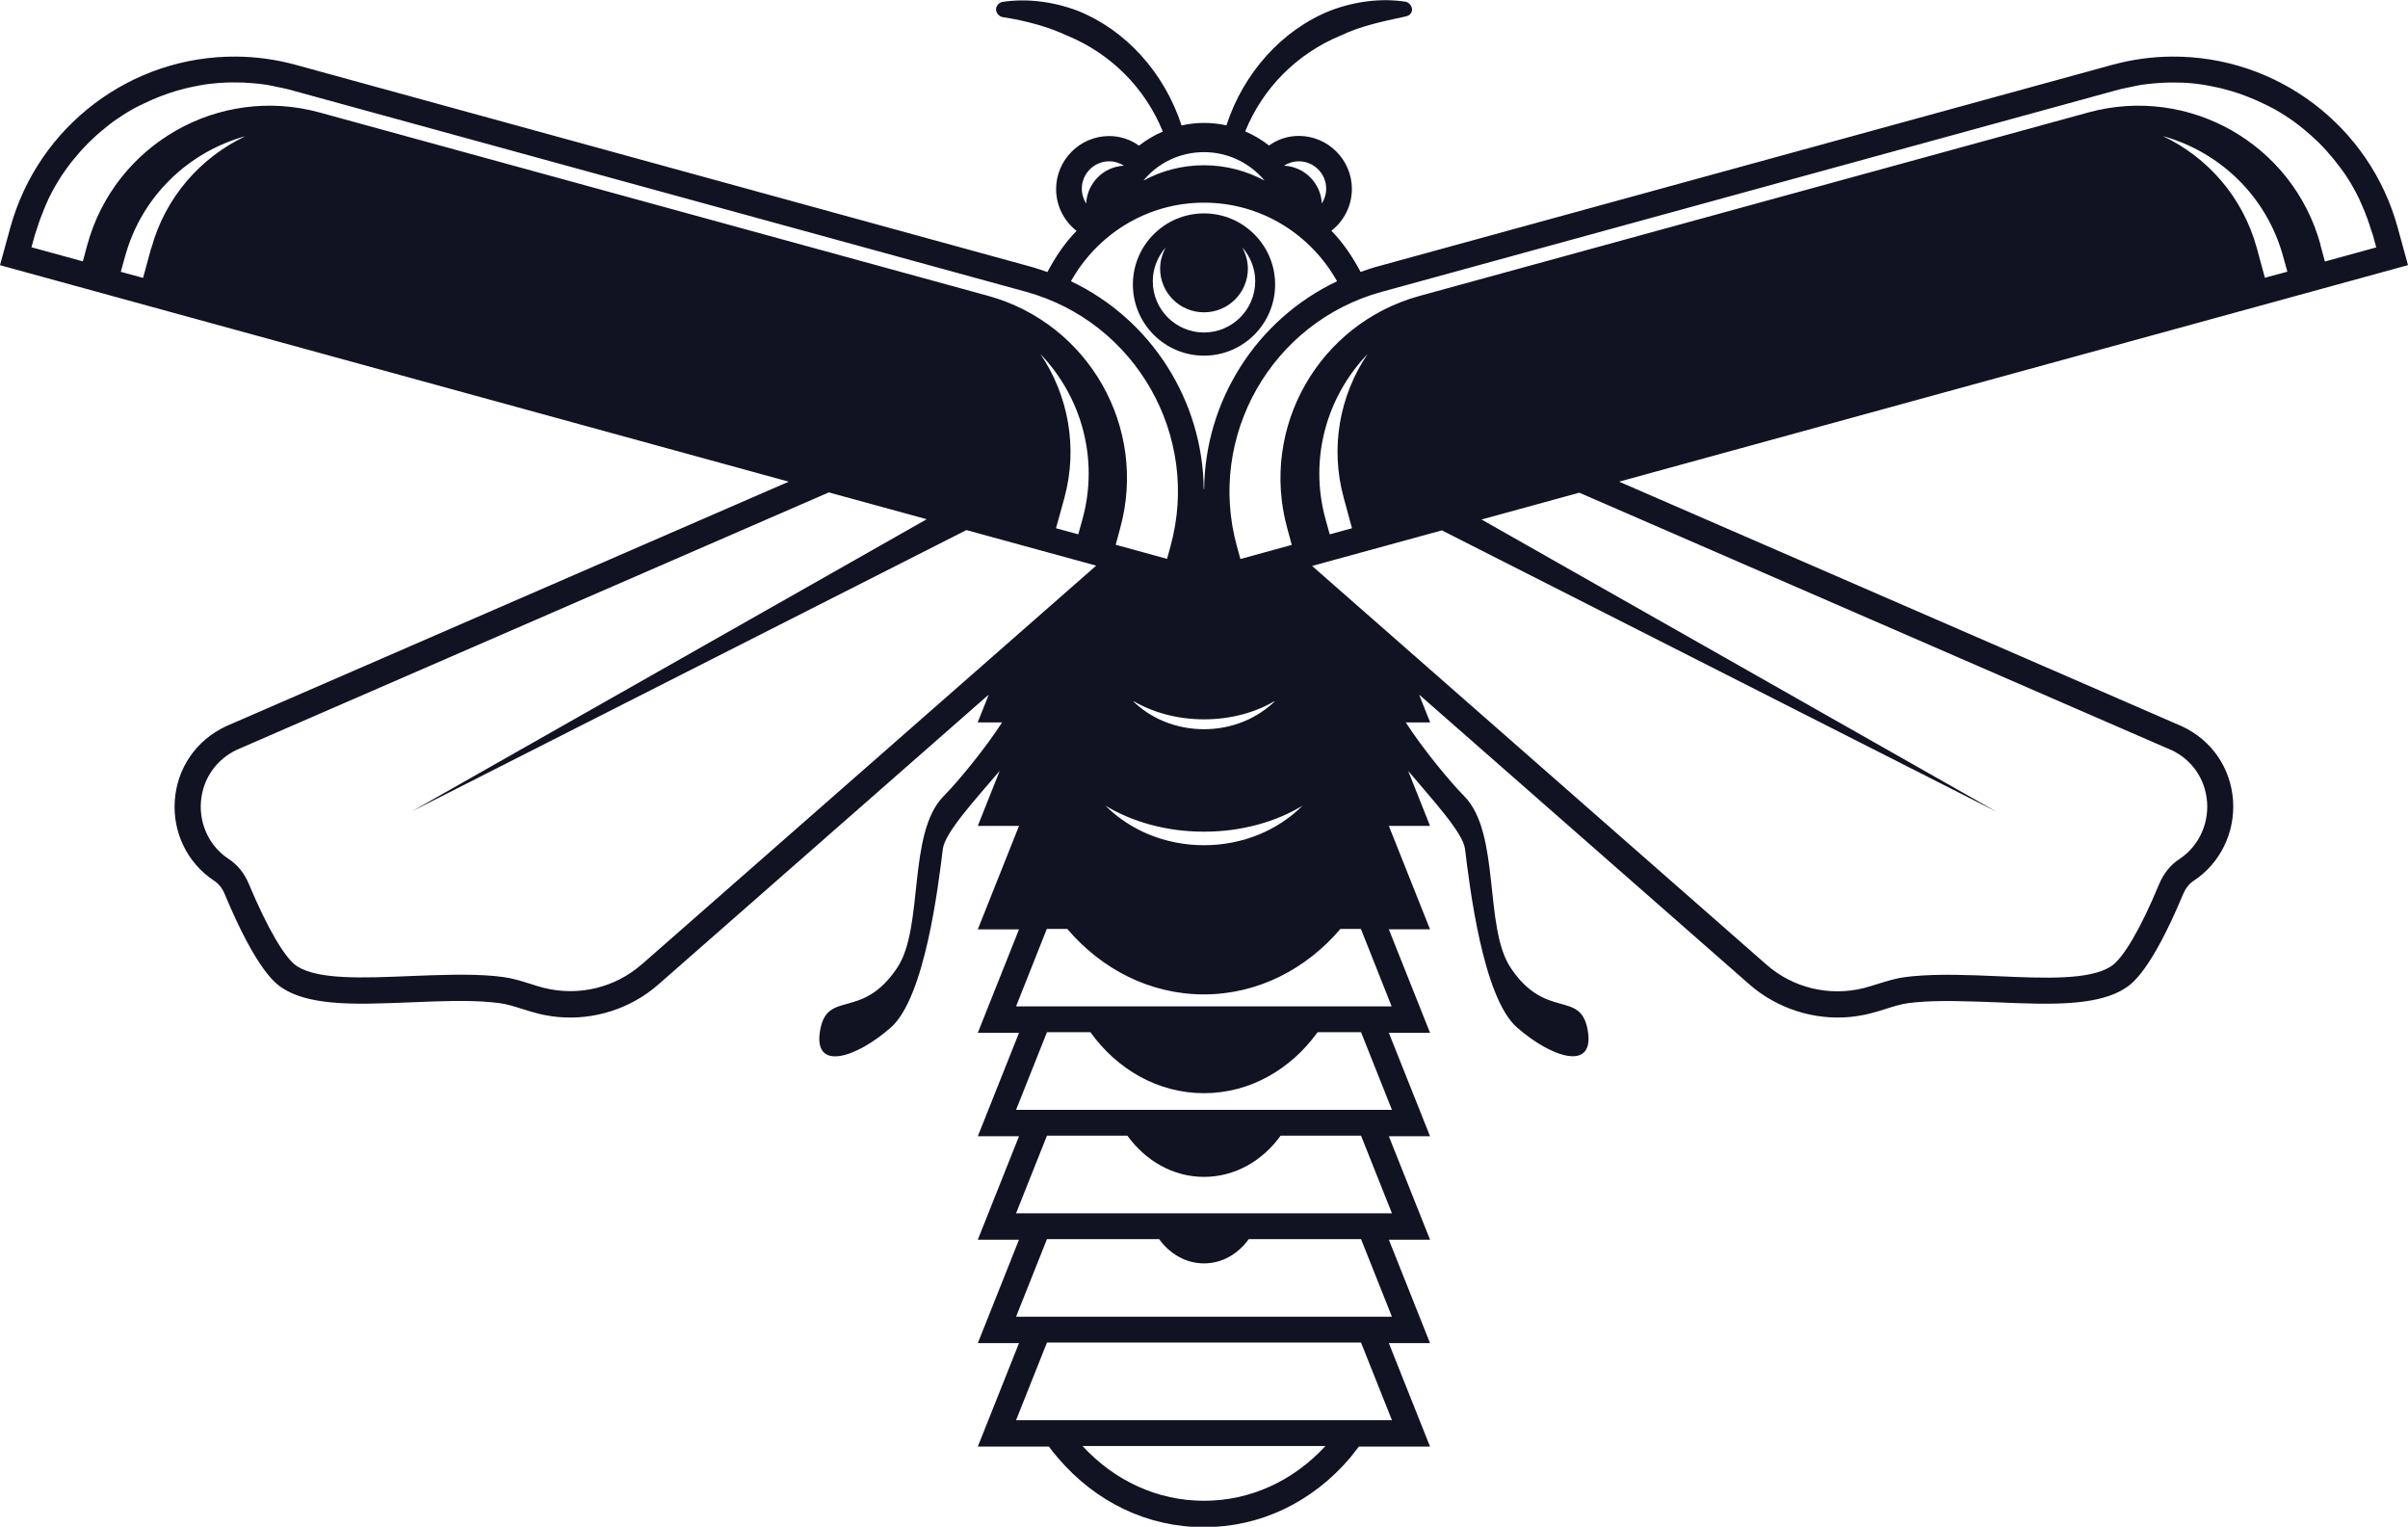
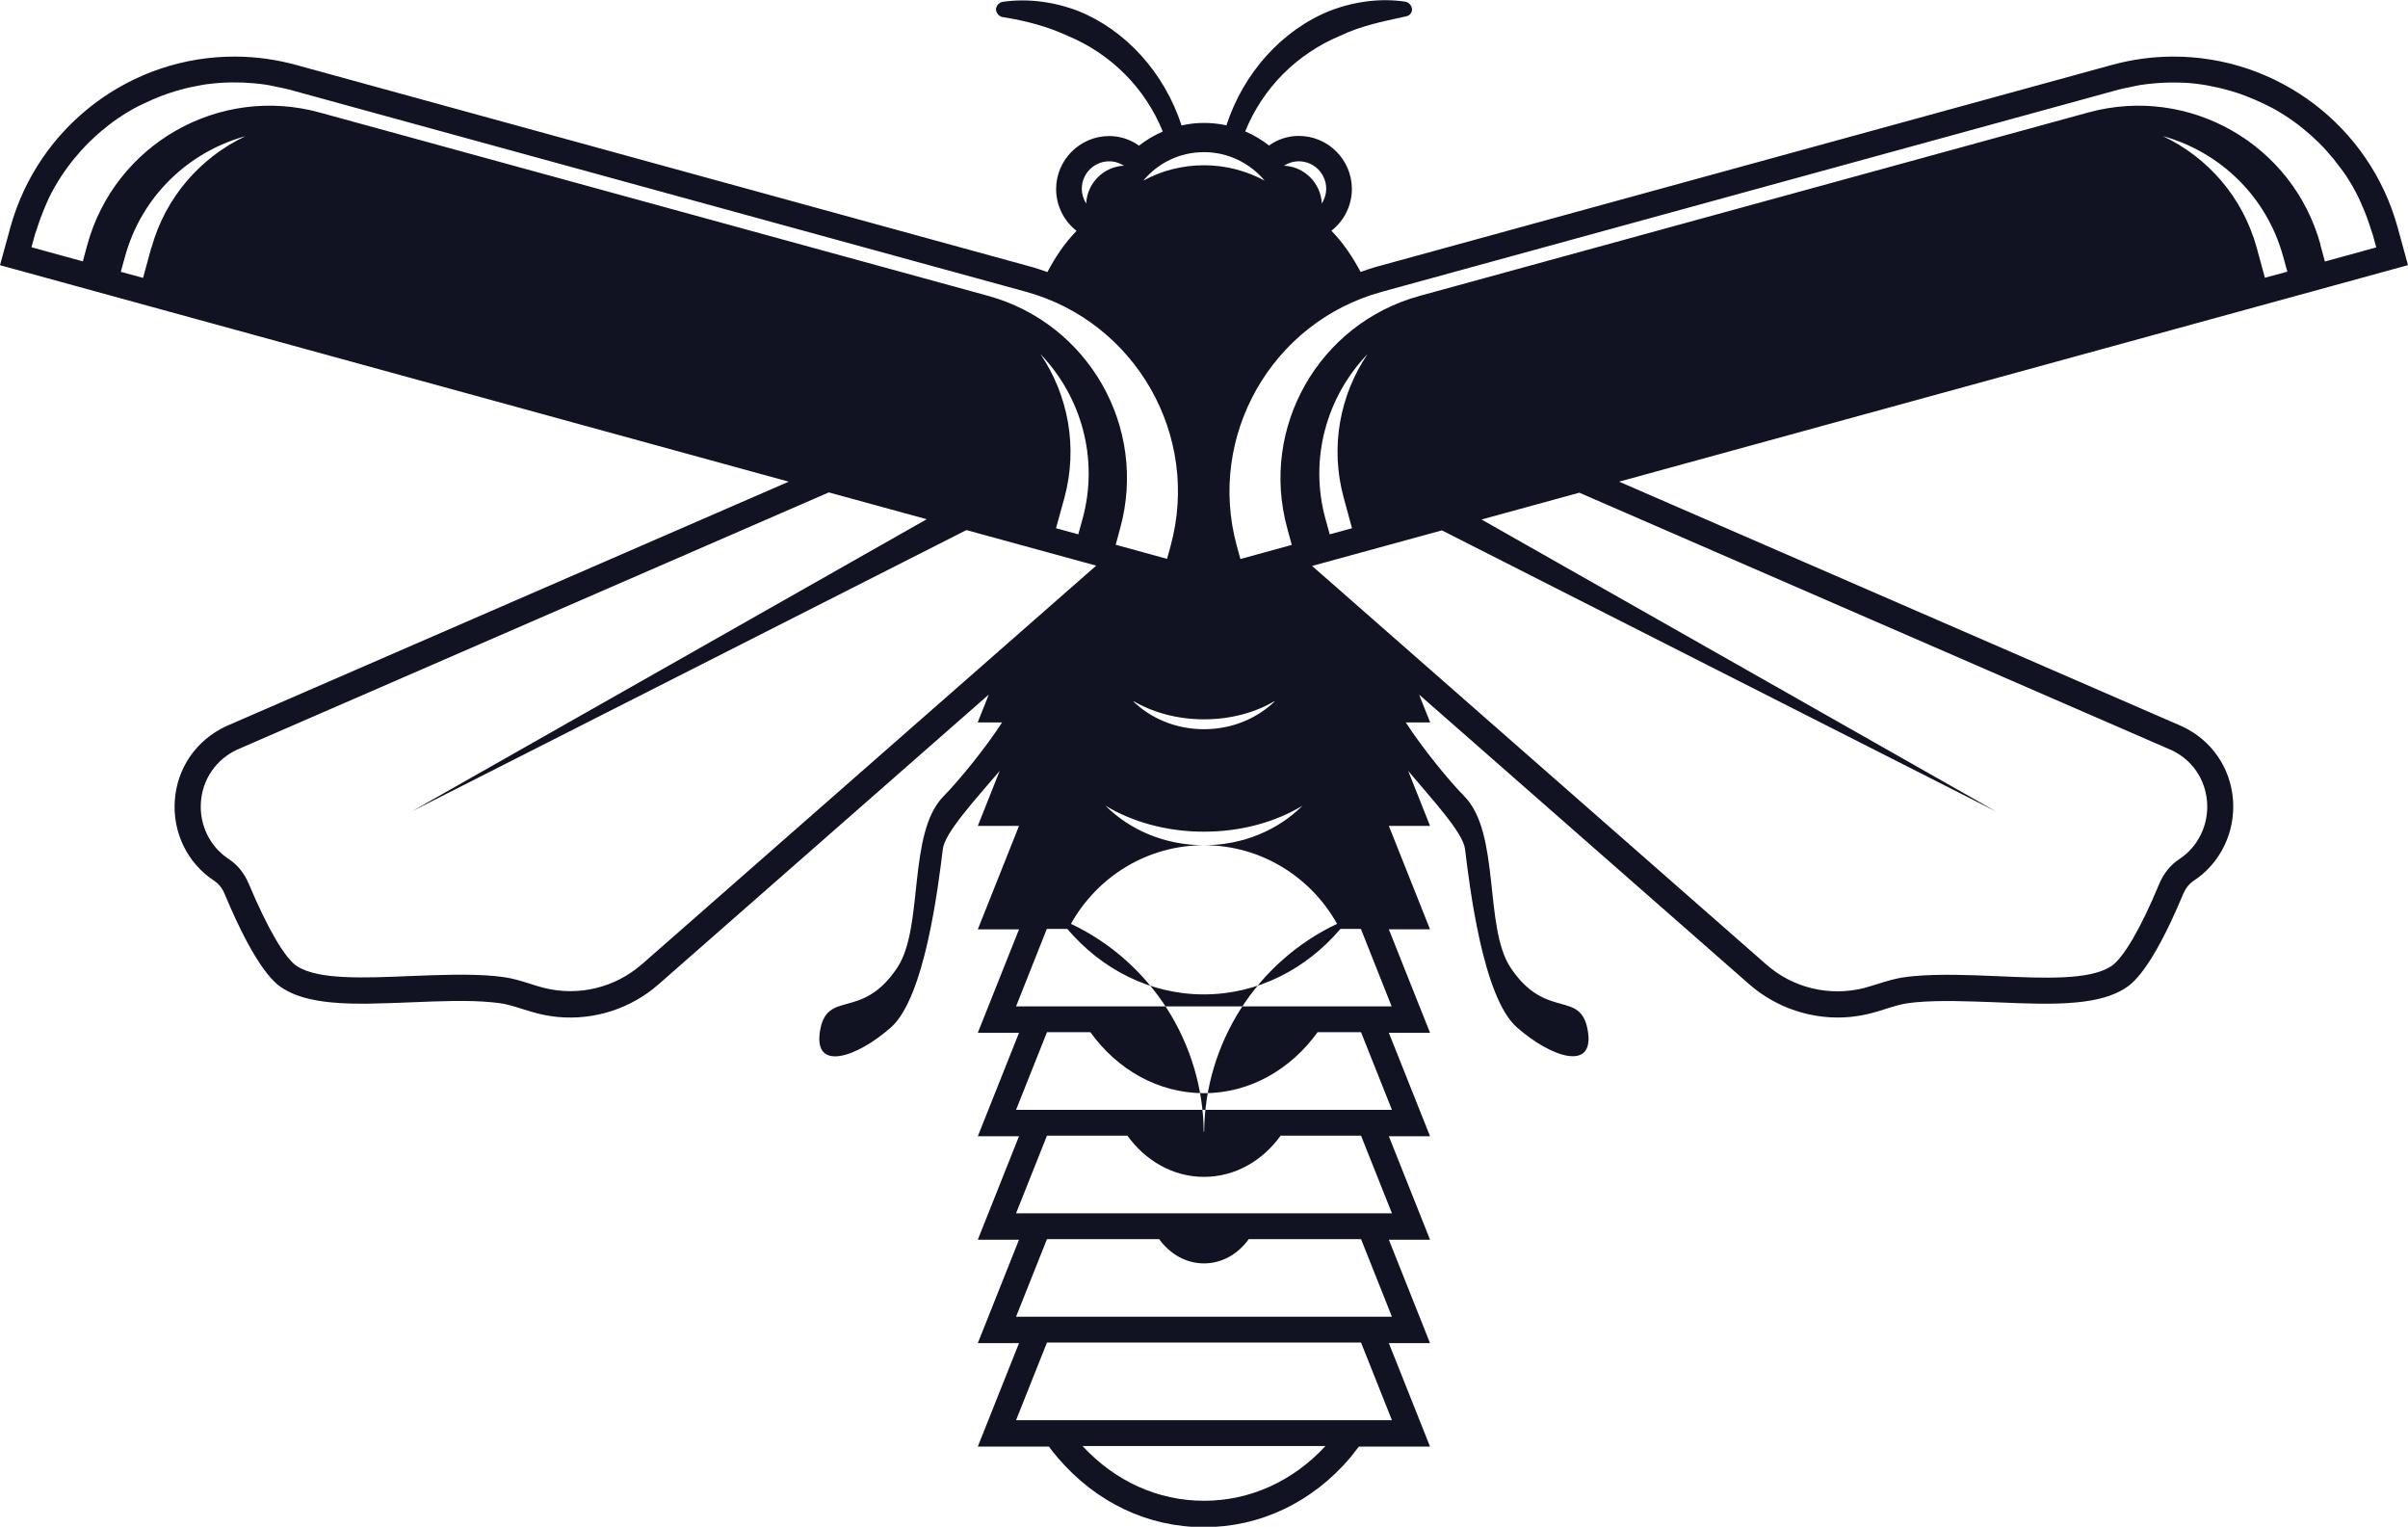
<svg xmlns="http://www.w3.org/2000/svg" id="Layer_2" viewBox="0 0 170.66 108.18">
  <g id="Layer_1-2">
-     <path d="M164.46,17.34c-1.96-7.13-9.32-11.33-16.46-9.37l-47.4,13c-7.13,1.96-11.33,9.32-9.37,16.46l.32,1.18-3.64,1-.25-.91c-2.14-7.79,2.46-15.88,10.26-18.02l52.23-14.33c.29-.08.59-.13.88-.19.23-.05.45-.1.68-.14.31-.05.63-.08.94-.11.24-.02.48-.04.73-.05.29-.01.58-.02.87-.01.61,0,1.22.05,1.81.14.27.04.53.09.8.15.43.08.85.19,1.27.31.38.11.75.24,1.11.38.38.15.76.31,1.13.49.27.13.54.26.8.4.48.27.95.57,1.4.89.22.16.44.33.66.51.38.31.74.63,1.09.97.2.2.39.4.58.61.34.38.66.77.96,1.18.14.19.28.37.41.57.34.51.64,1.05.91,1.6.1.22.2.44.29.66.21.49.4,1.01.56,1.53.04.13.09.25.13.38l.25.91-3.64,1-.32-1.18ZM160.52,19.69l-.58-2.13c-1-3.63-3.51-6.43-6.66-7.92,4.01,1.11,7.35,4.23,8.53,8.53l.3,1.08-1.59.43ZM95.24,35.3l.58,2.13-1.58.43-.3-1.08c-1.18-4.3.1-8.69,2.98-11.69-1.95,2.89-2.68,6.58-1.68,10.21M153.86,53.13c1.49.69,2.44,2.07,2.56,3.7.12,1.62-.64,3.17-1.96,4.04-.63.41-1.12,1.02-1.43,1.76-1.32,3.18-2.57,5.31-3.43,5.85-1.52.97-4.67.84-8.01.69-2.05-.09-4.17-.17-6,0-.2.02-.4.04-.59.07-.65.08-1.28.28-1.89.47-.33.1-.68.21-1.01.3-2.44.61-5.03,0-6.92-1.67l-32.19-28.24,9.2-2.52,39.28,19.92-36.47-20.69,6.93-1.9,41.94,18.23ZM98.65,71.31h-26.64l2.18-5.49h1.45c2.44,2.86,5.87,4.64,9.68,4.64s7.24-1.78,9.68-4.64h1.45l2.18,5.49ZM98.65,78.64h-26.64l2.19-5.5h3.08c1.89,2.63,4.79,4.32,8.05,4.32s6.15-1.69,8.05-4.32h3.08l2.19,5.5ZM98.65,85.97h-26.64l2.19-5.5h5.7c1.28,1.77,3.23,2.92,5.43,2.92s4.15-1.14,5.43-2.92h5.7l2.19,5.5ZM98.65,93.3h-26.64l2.19-5.5h7.95c.75,1.04,1.89,1.72,3.18,1.72s2.43-.68,3.17-1.72h7.96l2.19,5.5ZM98.65,100.63h-26.64l2.19-5.5h22.26l2.19,5.5ZM85.33,106.34c-3.27,0-6.31-1.39-8.61-3.88h17.22c-2.3,2.49-5.34,3.88-8.61,3.88M45.48,68.33c-1.89,1.66-4.48,2.28-6.92,1.67-.33-.08-.68-.19-1.01-.3-.61-.19-1.25-.39-1.89-.47-.19-.02-.39-.05-.59-.07-1.84-.17-3.95-.08-6,0-3.34.14-6.49.27-8.01-.69-.85-.54-2.1-2.68-3.43-5.85-.31-.74-.8-1.35-1.43-1.76-1.33-.87-2.08-2.42-1.96-4.04.12-1.62,1.08-3.01,2.56-3.7l41.94-18.23,6.94,1.9-36.47,20.69,39.28-19.92,9.2,2.52-32.19,28.24ZM73.74,25.09c2.88,3,4.16,7.39,2.98,11.69l-.3,1.08-1.58-.43.59-2.13c.99-3.63.26-7.32-1.69-10.21M22.65,7.97c-7.13-1.96-14.5,2.24-16.46,9.37l-.32,1.18-3.64-1,.25-.91c.04-.13.09-.25.13-.38.16-.52.35-1.03.56-1.53.1-.22.19-.44.29-.66.27-.56.58-1.09.91-1.6.13-.19.27-.38.4-.57.3-.41.62-.8.96-1.18.19-.21.38-.41.58-.61.35-.34.71-.67,1.09-.97.22-.18.43-.35.65-.51.45-.32.92-.62,1.4-.89.26-.14.53-.28.8-.4.37-.18.75-.34,1.13-.49.37-.14.74-.27,1.11-.38.42-.12.84-.23,1.27-.31.26-.05.53-.11.8-.15.6-.08,1.2-.13,1.81-.14.29,0,.58,0,.87.01.24.01.49.03.73.05.31.03.63.06.94.11.23.04.45.09.68.14.29.06.59.11.88.19l52.23,14.33c7.79,2.14,12.4,10.22,10.26,18.02l-.25.91-3.64-1,.32-1.18c1.96-7.13-2.24-14.5-9.37-16.46L22.65,7.97ZM10.72,17.56l-.58,2.13-1.58-.43.3-1.08c1.18-4.3,4.52-7.42,8.53-8.53-3.15,1.5-5.66,4.29-6.66,7.92M85.33,51.67c-2.02,0-3.83-.79-5.08-2.04,1.38.83,3.15,1.34,5.08,1.34s3.7-.5,5.08-1.34c-1.26,1.25-3.06,2.04-5.08,2.04M85.33,59.89c-2.77,0-5.26-1.08-6.98-2.8,1.9,1.15,4.33,1.84,6.98,1.84s5.08-.69,6.98-1.84c-1.72,1.72-4.21,2.8-6.98,2.8M85.33,14.36c4.06,0,7.58,2.26,9.43,5.57-5.72,2.71-9.36,8.48-9.42,14.73h-.03c-.06-6.24-3.69-12.02-9.41-14.73,1.85-3.31,5.37-5.57,9.43-5.57M78.61,11.43c.39,0,.74.12,1.05.31-1.45.07-2.61,1.23-2.68,2.68-.19-.3-.31-.66-.31-1.05,0-1.07.87-1.94,1.94-1.94M85.33,10.78c1.73,0,3.27.79,4.3,2.02-1.28-.69-2.74-1.09-4.3-1.09s-3.02.39-4.3,1.09c1.02-1.24,2.57-2.02,4.3-2.02M92.05,11.43c1.07,0,1.94.87,1.94,1.94,0,.39-.12.74-.31,1.05-.07-1.45-1.23-2.61-2.68-2.68.3-.19.66-.31,1.05-.31M170.66,18.79l-.73-2.66c-1.97-7.2-8.56-12.18-16.02-12.12-1.42.01-2.84.21-4.23.59l-52.23,14.33c-.35.1-.68.22-1.02.34-.56-1.05-1.23-2.06-2.07-2.92.88-.69,1.45-1.76,1.45-2.96,0-2.07-1.69-3.76-3.76-3.76-.77,0-1.5.24-2.11.68-.51-.4-1.08-.74-1.69-1,1.24-3.06,3.65-5.5,6.76-6.79,0,0,.02,0,.03-.01,1.36-.66,2.94-.99,4.47-1.32l.17-.04c.2-.04.36-.21.39-.41.04-.27-.19-.57-.46-.62-1.71-.26-3.55-.04-5.32.63-3.42,1.36-6.16,4.41-7.37,8.13-.51-.11-1.04-.17-1.59-.17s-1.08.06-1.59.18c-1.21-3.72-3.95-6.77-7.37-8.13-1.76-.66-3.6-.88-5.3-.63-.25.03-.48.28-.48.54,0,.24.22.5.46.54,1.75.27,3.25.7,4.6,1.32,3.11,1.29,5.52,3.73,6.76,6.79-.61.26-1.17.6-1.69,1-.61-.44-1.34-.68-2.11-.68-2.07,0-3.76,1.69-3.76,3.76,0,1.2.57,2.27,1.45,2.96-.85.86-1.51,1.87-2.07,2.92-.34-.12-.67-.24-1.02-.34L20.98,4.6c-1.39-.38-2.81-.58-4.23-.59-7.46-.06-14.04,4.92-16.02,12.12l-.73,2.66,5.39,1.48,50.51,13.86-39.88,17.33c-2.1.98-3.46,2.94-3.63,5.24-.17,2.29.9,4.47,2.79,5.71.32.21.58.53.74.93,2.31,5.53,3.68,6.41,4.14,6.7.83.53,1.96.85,3.45.99,1.66.16,3.57.07,5.66-.01,1.97-.08,4.01-.17,5.71,0,.18.02.36.04.53.06.48.06,1.03.23,1.6.41.36.11.73.23,1.09.32.47.12.95.2,1.44.25,2.59.24,5.19-.6,7.14-2.32l23.39-20.52-.11.29-.67,1.68h1.73c-1.17,1.81-3.07,4.14-4.14,5.22-2.59,2.62-1.38,9.29-3.29,12.16-2.52,3.78-4.97,1.51-5.47,4.46-.5,2.95,2.61,1.9,5.02-.23,2.41-2.12,3.36-10.04,3.68-12.64.14-1.17,2.32-3.52,4.03-5.54l-1.55,3.9h2.92l-2.92,7.33h2.92l-2.92,7.33h2.92l-2.25,5.65-.67,1.68h2.92l-2.25,5.65-.67,1.68h2.92l-2.25,5.65-.67,1.68h2.92l-2.92,7.33h5.04c.09.12.22.29.28.37.08.1.34.41.34.41,2.72,3.19,6.4,4.93,10.37,4.93s7.66-1.75,10.36-4.92l.39-.5.23-.29h5.04l-2.92-7.33h2.92l-2.92-7.33h2.92l-2.92-7.33h2.92l-2.92-7.33h2.92l-2.92-7.33h2.92l-2.92-7.33h2.92l-1.55-3.9c1.7,2.03,3.89,4.37,4.03,5.54.32,2.61,1.26,10.52,3.68,12.64,2.41,2.12,5.52,3.17,5.02.23-.5-2.95-2.95-.69-5.47-4.46-1.91-2.87-.7-9.54-3.29-12.16-1.07-1.08-2.97-3.41-4.14-5.22h1.73l-.67-1.68-.11-.29,23.39,20.52c1.95,1.71,4.56,2.56,7.14,2.32.48-.05.97-.13,1.44-.25.36-.09.74-.2,1.09-.32.57-.18,1.12-.35,1.6-.41.17-.02.35-.04.53-.06,1.7-.16,3.74-.07,5.71,0,2.09.09,4,.17,5.66.01,1.49-.14,2.62-.46,3.45-.99.46-.29,1.83-1.17,4.14-6.7.17-.4.42-.72.74-.93,1.88-1.23,2.95-3.42,2.79-5.71-.17-2.3-1.52-4.26-3.63-5.24l-39.88-17.33,50.51-13.86,5.39-1.48Z" style="fill:#111222;" />
-     <path d="M82.63,17.52c-.25.45-.41.96-.41,1.51,0,1.71,1.39,3.1,3.11,3.1s3.11-1.39,3.11-3.1c0-.55-.16-1.06-.41-1.51.57.64.93,1.48.93,2.41,0,2-1.63,3.63-3.63,3.63s-3.63-1.63-3.63-3.63c0-.93.36-1.77.93-2.41M85.33,25.2c2.78,0,5.04-2.26,5.04-5.04s-2.26-5.04-5.04-5.04-5.04,2.26-5.04,5.04,2.26,5.04,5.04,5.04" style="fill:#111222;" />
+     <path d="M164.46,17.34c-1.96-7.13-9.32-11.33-16.46-9.37l-47.4,13c-7.13,1.96-11.33,9.32-9.37,16.46l.32,1.18-3.64,1-.25-.91c-2.14-7.79,2.46-15.88,10.26-18.02l52.23-14.33c.29-.08.59-.13.88-.19.23-.05.45-.1.68-.14.31-.05.63-.08.94-.11.24-.02.48-.04.73-.05.29-.01.58-.02.87-.01.61,0,1.22.05,1.81.14.27.04.53.09.8.15.43.08.85.19,1.27.31.38.11.75.24,1.11.38.38.15.76.31,1.13.49.27.13.54.26.8.4.48.27.95.57,1.4.89.22.16.44.33.66.51.38.31.74.63,1.09.97.2.2.39.4.58.61.34.38.66.77.96,1.18.14.19.28.37.41.57.34.51.64,1.05.91,1.6.1.22.2.44.29.66.21.49.4,1.01.56,1.53.04.13.09.25.13.38l.25.91-3.64,1-.32-1.18ZM160.52,19.69l-.58-2.13c-1-3.63-3.51-6.43-6.66-7.92,4.01,1.11,7.35,4.23,8.53,8.53l.3,1.08-1.59.43ZM95.24,35.3l.58,2.13-1.58.43-.3-1.08c-1.18-4.3.1-8.69,2.98-11.69-1.95,2.89-2.68,6.58-1.68,10.21M153.86,53.13c1.49.69,2.44,2.07,2.56,3.7.12,1.62-.64,3.17-1.96,4.04-.63.41-1.12,1.02-1.43,1.76-1.32,3.18-2.57,5.31-3.43,5.85-1.52.97-4.67.84-8.01.69-2.05-.09-4.17-.17-6,0-.2.02-.4.04-.59.07-.65.08-1.28.28-1.89.47-.33.1-.68.21-1.01.3-2.44.61-5.03,0-6.92-1.67l-32.19-28.24,9.2-2.52,39.28,19.92-36.47-20.69,6.93-1.9,41.94,18.23ZM98.65,71.31h-26.64l2.18-5.49h1.45c2.44,2.86,5.87,4.64,9.68,4.64s7.24-1.78,9.68-4.64h1.45l2.18,5.49ZM98.65,78.64h-26.64l2.19-5.5h3.08c1.89,2.63,4.79,4.32,8.05,4.32s6.15-1.69,8.05-4.32h3.08l2.19,5.5ZM98.65,85.97h-26.64l2.19-5.5h5.7c1.28,1.77,3.23,2.92,5.43,2.92s4.15-1.14,5.43-2.92h5.7l2.19,5.5ZM98.65,93.3h-26.64l2.19-5.5h7.95c.75,1.04,1.89,1.72,3.18,1.72s2.43-.68,3.17-1.72h7.96l2.19,5.5ZM98.65,100.63h-26.64l2.19-5.5h22.26l2.19,5.5ZM85.33,106.34c-3.27,0-6.31-1.39-8.61-3.88h17.22c-2.3,2.49-5.34,3.88-8.61,3.88M45.48,68.33c-1.89,1.66-4.48,2.28-6.92,1.67-.33-.08-.68-.19-1.01-.3-.61-.19-1.25-.39-1.89-.47-.19-.02-.39-.05-.59-.07-1.84-.17-3.95-.08-6,0-3.34.14-6.49.27-8.01-.69-.85-.54-2.1-2.68-3.43-5.85-.31-.74-.8-1.35-1.43-1.76-1.33-.87-2.08-2.42-1.96-4.04.12-1.62,1.08-3.01,2.56-3.7l41.94-18.23,6.94,1.9-36.47,20.69,39.28-19.92,9.2,2.52-32.19,28.24ZM73.74,25.09c2.88,3,4.16,7.39,2.98,11.69l-.3,1.08-1.58-.43.59-2.13c.99-3.63.26-7.32-1.69-10.21M22.65,7.97c-7.13-1.96-14.5,2.24-16.46,9.37l-.32,1.18-3.64-1,.25-.91c.04-.13.09-.25.13-.38.16-.52.35-1.03.56-1.53.1-.22.19-.44.29-.66.27-.56.58-1.09.91-1.6.13-.19.27-.38.4-.57.3-.41.62-.8.96-1.18.19-.21.38-.41.58-.61.35-.34.71-.67,1.09-.97.22-.18.43-.35.65-.51.45-.32.92-.62,1.4-.89.26-.14.53-.28.8-.4.37-.18.75-.34,1.13-.49.37-.14.74-.27,1.11-.38.42-.12.84-.23,1.27-.31.26-.05.53-.11.8-.15.6-.08,1.2-.13,1.81-.14.29,0,.58,0,.87.01.24.01.49.03.73.05.31.03.63.06.94.11.23.04.45.09.68.14.29.06.59.11.88.19l52.23,14.33c7.79,2.14,12.4,10.22,10.26,18.02l-.25.91-3.64-1,.32-1.18c1.96-7.13-2.24-14.5-9.37-16.46L22.65,7.97ZM10.72,17.56l-.58,2.13-1.58-.43.3-1.08c1.18-4.3,4.52-7.42,8.53-8.53-3.15,1.5-5.66,4.29-6.66,7.92M85.33,51.67c-2.02,0-3.83-.79-5.08-2.04,1.38.83,3.15,1.34,5.08,1.34s3.7-.5,5.08-1.34c-1.26,1.25-3.06,2.04-5.08,2.04M85.33,59.89c-2.77,0-5.26-1.08-6.98-2.8,1.9,1.15,4.33,1.84,6.98,1.84s5.08-.69,6.98-1.84c-1.72,1.72-4.21,2.8-6.98,2.8c4.06,0,7.58,2.26,9.43,5.57-5.72,2.71-9.36,8.48-9.42,14.73h-.03c-.06-6.24-3.69-12.02-9.41-14.73,1.85-3.31,5.37-5.57,9.43-5.57M78.61,11.43c.39,0,.74.12,1.05.31-1.45.07-2.61,1.23-2.68,2.68-.19-.3-.31-.66-.31-1.05,0-1.07.87-1.94,1.94-1.94M85.33,10.78c1.73,0,3.27.79,4.3,2.02-1.28-.69-2.74-1.09-4.3-1.09s-3.02.39-4.3,1.09c1.02-1.24,2.57-2.02,4.3-2.02M92.05,11.43c1.07,0,1.94.87,1.94,1.94,0,.39-.12.74-.31,1.05-.07-1.45-1.23-2.61-2.68-2.68.3-.19.66-.31,1.05-.31M170.66,18.79l-.73-2.66c-1.97-7.2-8.56-12.18-16.02-12.12-1.42.01-2.84.21-4.23.59l-52.23,14.33c-.35.1-.68.22-1.02.34-.56-1.05-1.23-2.06-2.07-2.92.88-.69,1.45-1.76,1.45-2.96,0-2.07-1.69-3.76-3.76-3.76-.77,0-1.5.24-2.11.68-.51-.4-1.08-.74-1.69-1,1.24-3.06,3.65-5.5,6.76-6.79,0,0,.02,0,.03-.01,1.36-.66,2.94-.99,4.47-1.32l.17-.04c.2-.04.36-.21.39-.41.04-.27-.19-.57-.46-.62-1.71-.26-3.55-.04-5.32.63-3.42,1.36-6.16,4.41-7.37,8.13-.51-.11-1.04-.17-1.59-.17s-1.08.06-1.59.18c-1.21-3.72-3.95-6.77-7.37-8.13-1.76-.66-3.6-.88-5.3-.63-.25.03-.48.28-.48.54,0,.24.22.5.46.54,1.75.27,3.25.7,4.6,1.32,3.11,1.29,5.52,3.73,6.76,6.79-.61.26-1.17.6-1.69,1-.61-.44-1.34-.68-2.11-.68-2.07,0-3.76,1.69-3.76,3.76,0,1.2.57,2.27,1.45,2.96-.85.86-1.51,1.87-2.07,2.92-.34-.12-.67-.24-1.02-.34L20.98,4.6c-1.39-.38-2.81-.58-4.23-.59-7.46-.06-14.04,4.92-16.02,12.12l-.73,2.66,5.39,1.48,50.51,13.86-39.88,17.33c-2.1.98-3.46,2.94-3.63,5.24-.17,2.29.9,4.47,2.79,5.71.32.21.58.53.74.93,2.31,5.53,3.68,6.41,4.14,6.7.83.53,1.96.85,3.45.99,1.66.16,3.57.07,5.66-.01,1.97-.08,4.01-.17,5.71,0,.18.02.36.04.53.06.48.06,1.03.23,1.6.41.36.11.73.23,1.09.32.47.12.95.2,1.44.25,2.59.24,5.19-.6,7.14-2.32l23.39-20.52-.11.29-.67,1.68h1.73c-1.17,1.81-3.07,4.14-4.14,5.22-2.59,2.62-1.38,9.29-3.29,12.16-2.52,3.78-4.97,1.51-5.47,4.46-.5,2.95,2.61,1.9,5.02-.23,2.41-2.12,3.36-10.04,3.68-12.64.14-1.17,2.32-3.52,4.03-5.54l-1.55,3.9h2.92l-2.92,7.33h2.92l-2.92,7.33h2.92l-2.25,5.65-.67,1.68h2.92l-2.25,5.65-.67,1.68h2.92l-2.25,5.65-.67,1.68h2.92l-2.92,7.33h5.04c.09.12.22.29.28.37.08.1.34.41.34.41,2.72,3.19,6.4,4.93,10.37,4.93s7.66-1.75,10.36-4.92l.39-.5.23-.29h5.04l-2.92-7.33h2.92l-2.92-7.33h2.92l-2.92-7.33h2.92l-2.92-7.33h2.92l-2.92-7.33h2.92l-2.92-7.33h2.92l-1.55-3.9c1.7,2.03,3.89,4.37,4.03,5.54.32,2.61,1.26,10.52,3.68,12.64,2.41,2.12,5.52,3.17,5.02.23-.5-2.95-2.95-.69-5.47-4.46-1.91-2.87-.7-9.54-3.29-12.16-1.07-1.08-2.97-3.41-4.14-5.22h1.73l-.67-1.68-.11-.29,23.39,20.52c1.95,1.71,4.56,2.56,7.14,2.32.48-.05.97-.13,1.44-.25.36-.09.74-.2,1.09-.32.57-.18,1.12-.35,1.6-.41.17-.02.35-.04.53-.06,1.7-.16,3.74-.07,5.71,0,2.09.09,4,.17,5.66.01,1.49-.14,2.62-.46,3.45-.99.46-.29,1.83-1.17,4.14-6.7.17-.4.42-.72.74-.93,1.88-1.23,2.95-3.42,2.79-5.71-.17-2.3-1.52-4.26-3.63-5.24l-39.88-17.33,50.51-13.86,5.39-1.48Z" style="fill:#111222;" />
  </g>
</svg>